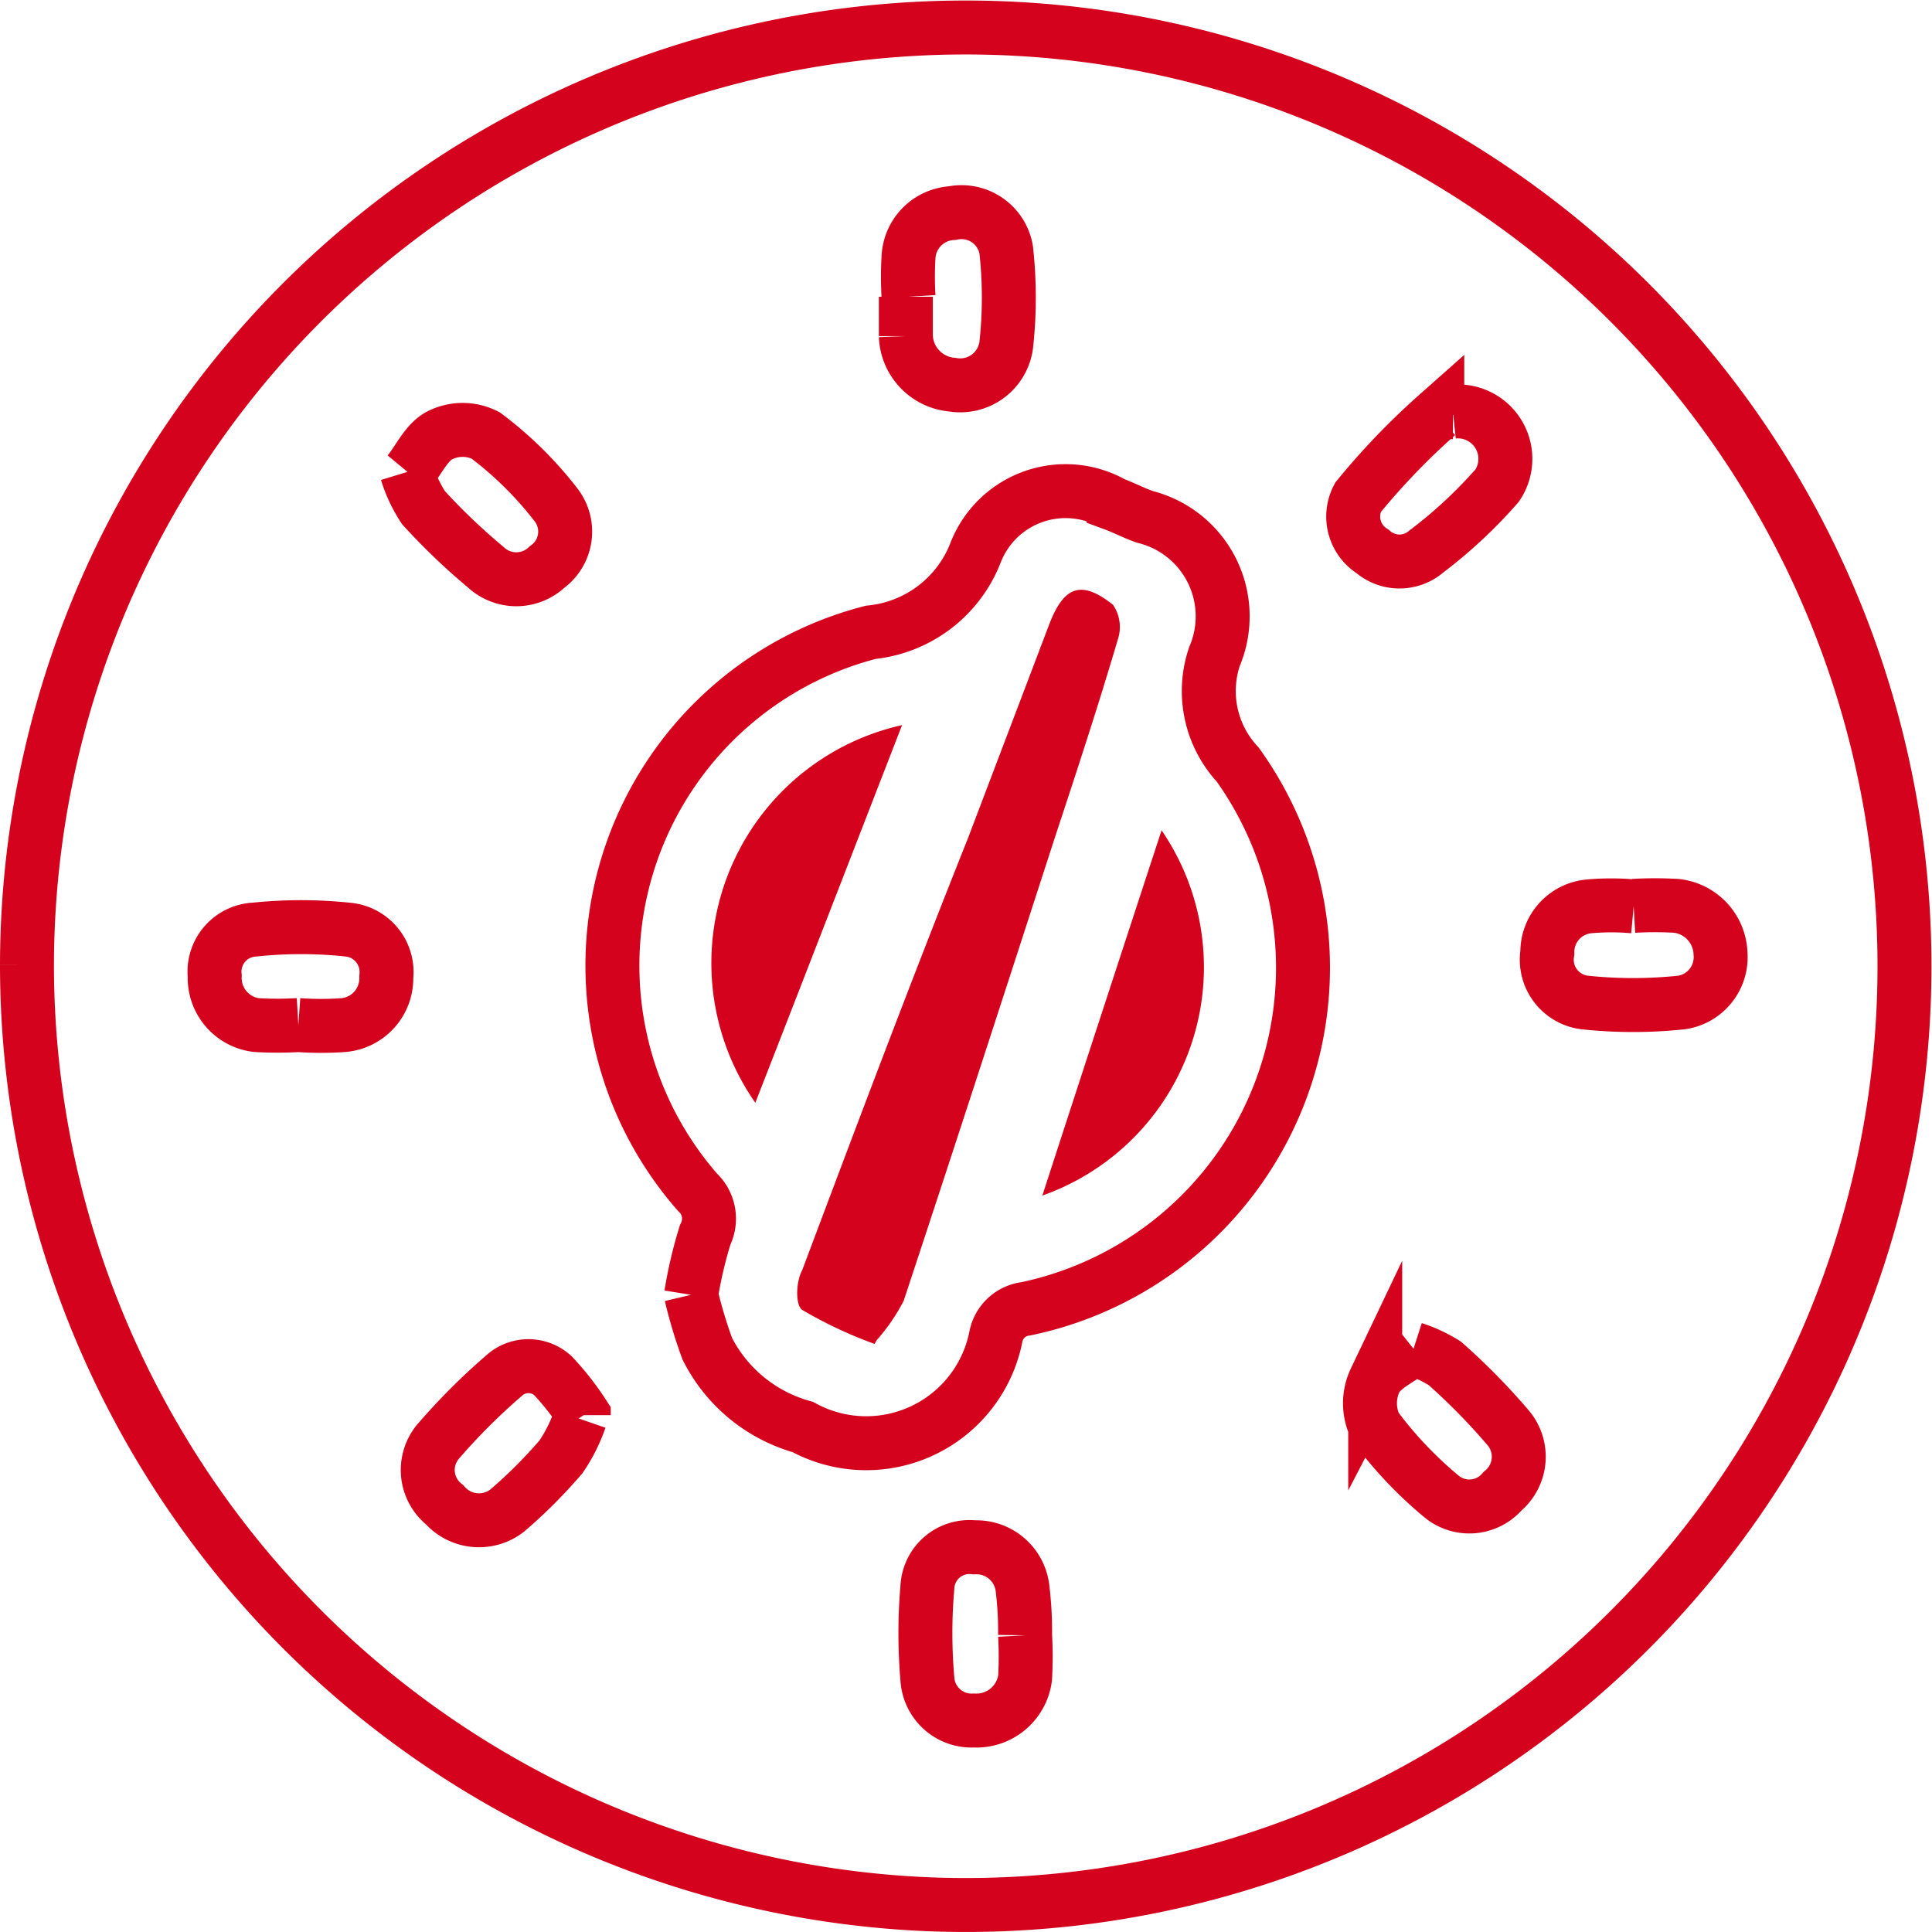
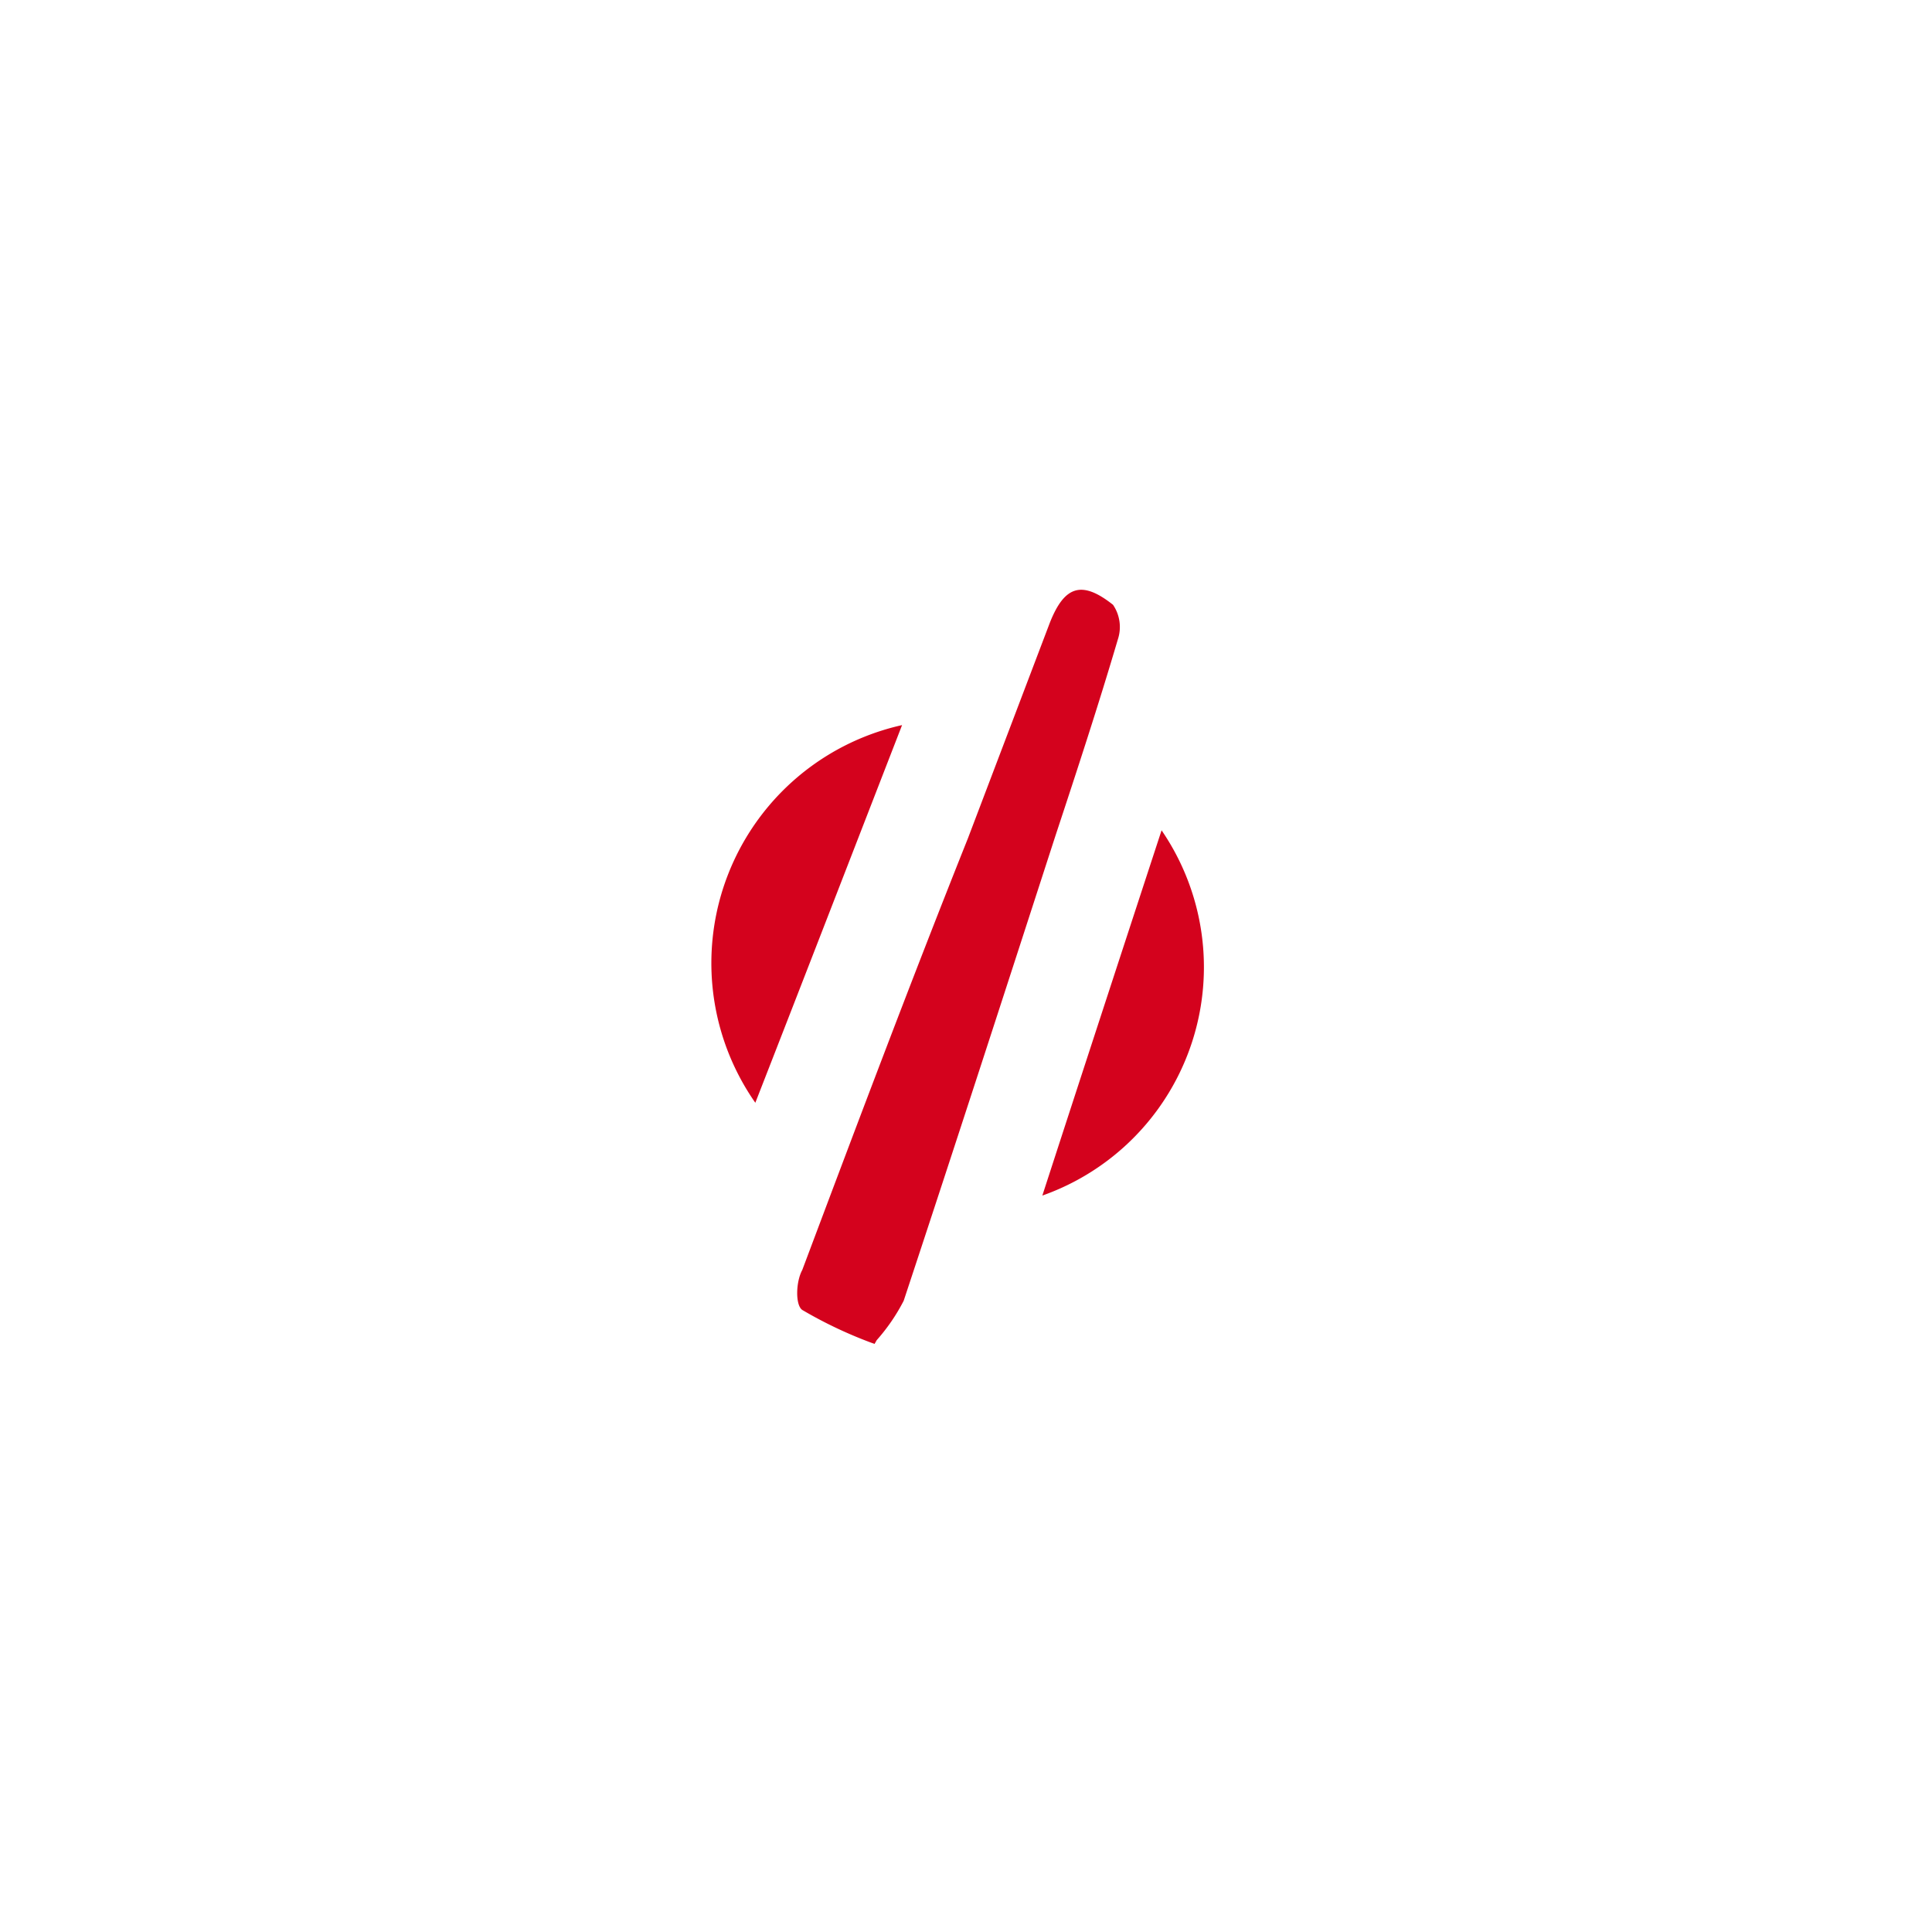
<svg xmlns="http://www.w3.org/2000/svg" viewBox="0 0 35.81 35.81">
  <defs>
    <style>.bdc3b5f8-d234-41dc-85c2-8dd965f80a44,.bfe0f54b-a0ef-48b9-af22-f0fb4f971d10{fill:none;}.b6ce80cb-9d6d-4c7f-a554-53ea2a4145a7{clip-path:url(#a1670025-9ef6-4389-86aa-ffcc5a21b378);}.bdc3b5f8-d234-41dc-85c2-8dd965f80a44{stroke:#d4021d;stroke-miterlimit:10;}.ab2a00ee-170b-4a75-8f59-666a0553ba14{fill:#d4021d;}</style>
    <clipPath id="a1670025-9ef6-4389-86aa-ffcc5a21b378" transform="translate(0 0)">
      <rect class="bfe0f54b-a0ef-48b9-af22-f0fb4f971d10" width="35.81" height="35.81" />
    </clipPath>
  </defs>
  <g id="a62d7ece-da06-4c41-8ac3-53e386900e5d" data-name="Livello 2">
    <g id="b6acced7-7ae2-4c6b-bd28-422900c52917" data-name="Livello 1">
      <g class="b6ce80cb-9d6d-4c7f-a554-53ea2a4145a7">
-         <path class="bdc3b5f8-d234-41dc-85c2-8dd965f80a44" d="M.5,17.88A17.4,17.4,0,1,1,17.32,35.3,17.43,17.43,0,0,1,.5,17.88M12.81,24a8.62,8.62,0,0,0,.3,1,2.83,2.83,0,0,0,1.77,1.45,2.45,2.45,0,0,0,3.58-1.68.64.64,0,0,1,.55-.51,6.46,6.46,0,0,0,3.93-10.09,2,2,0,0,1-.43-2,1.9,1.9,0,0,0-1.29-2.59c-.2-.07-.39-.17-.58-.24a1.79,1.79,0,0,0-2.56.91,2.33,2.33,0,0,1-1.94,1.47A6.38,6.38,0,0,0,12.93,22.1a.67.67,0,0,1,.14.79A8.17,8.17,0,0,0,12.81,24M30.28,16.8h0a4.59,4.59,0,0,0-.83,0,.85.85,0,0,0-.77.86.8.8,0,0,0,.68.92,8.52,8.52,0,0,0,1.82,0,.85.85,0,0,0,.71-.91.92.92,0,0,0-.82-.88,6.94,6.94,0,0,0-.79,0M16.79,5.5h0c0,.24,0,.49,0,.73a.94.94,0,0,0,.86.9.86.86,0,0,0,1-.73,8.05,8.05,0,0,0,0-1.77.84.84,0,0,0-1-.68.86.86,0,0,0-.81.81,6.09,6.09,0,0,0,0,.74M26.2,25c-.24.19-.58.33-.71.58a1,1,0,0,0,0,.86,7.44,7.44,0,0,0,1.22,1.29.81.81,0,0,0,1.14-.09.83.83,0,0,0,.1-1.18,11.94,11.94,0,0,0-1.17-1.19A2.57,2.57,0,0,0,26.2,25M7.54,8.75a2.56,2.56,0,0,0,.31.66A11.63,11.63,0,0,0,9,10.51a.83.83,0,0,0,1.14,0,.81.81,0,0,0,.16-1.16A6.8,6.8,0,0,0,9,8.07a.94.94,0,0,0-.85,0c-.25.13-.39.46-.58.69m3.25,17.47a5.1,5.1,0,0,0-.57-.73.67.67,0,0,0-.91,0,11.71,11.71,0,0,0-1.22,1.22.82.82,0,0,0,.12,1.17A.85.85,0,0,0,9.4,28a9.19,9.19,0,0,0,1-1,3,3,0,0,0,.35-.7M19,30.31h0a6.55,6.55,0,0,0-.05-.89.86.86,0,0,0-.89-.74.78.78,0,0,0-.87.73,9.88,9.88,0,0,0,0,1.72.82.82,0,0,0,.86.76A.91.91,0,0,0,19,31.1a6.94,6.94,0,0,0,0-.79M26.93,7.64c-.06,0-.22,0-.29.05a13.25,13.25,0,0,0-1.47,1.53.76.76,0,0,0,.27,1,.76.76,0,0,0,1,0A8.75,8.75,0,0,0,27.75,9a.88.88,0,0,0-.82-1.37M5.53,19h0a5.89,5.89,0,0,0,.84,0,.87.87,0,0,0,.79-.89.79.79,0,0,0-.72-.88,8.24,8.24,0,0,0-1.72,0,.78.78,0,0,0-.74.86.88.88,0,0,0,.77.91,6.74,6.74,0,0,0,.78,0" transform="translate(0 0)" />
        <path class="ab2a00ee-170b-4a75-8f59-666a0553ba14" d="M16.21,24.91a8.06,8.06,0,0,1-1.34-.63c-.13-.09-.12-.52,0-.74,1-2.66,2-5.32,3.07-8l1.52-4c.27-.68.59-.79,1.17-.33a.73.73,0,0,1,.09.64c-.36,1.22-.76,2.44-1.16,3.65-.93,2.87-1.86,5.74-2.81,8.61a3.52,3.52,0,0,1-.5.73" transform="translate(0 0)" />
        <path class="ab2a00ee-170b-4a75-8f59-666a0553ba14" d="M16.72,13.44c-.92,2.37-1.81,4.67-2.72,7a4.52,4.52,0,0,1,2.72-7" transform="translate(0 0)" />
        <path class="ab2a00ee-170b-4a75-8f59-666a0553ba14" d="M21.53,15.39a4.49,4.49,0,0,1-2.21,6.77c.74-2.28,1.47-4.51,2.21-6.77" transform="translate(0 0)" />
      </g>
    </g>
  </g>
</svg>